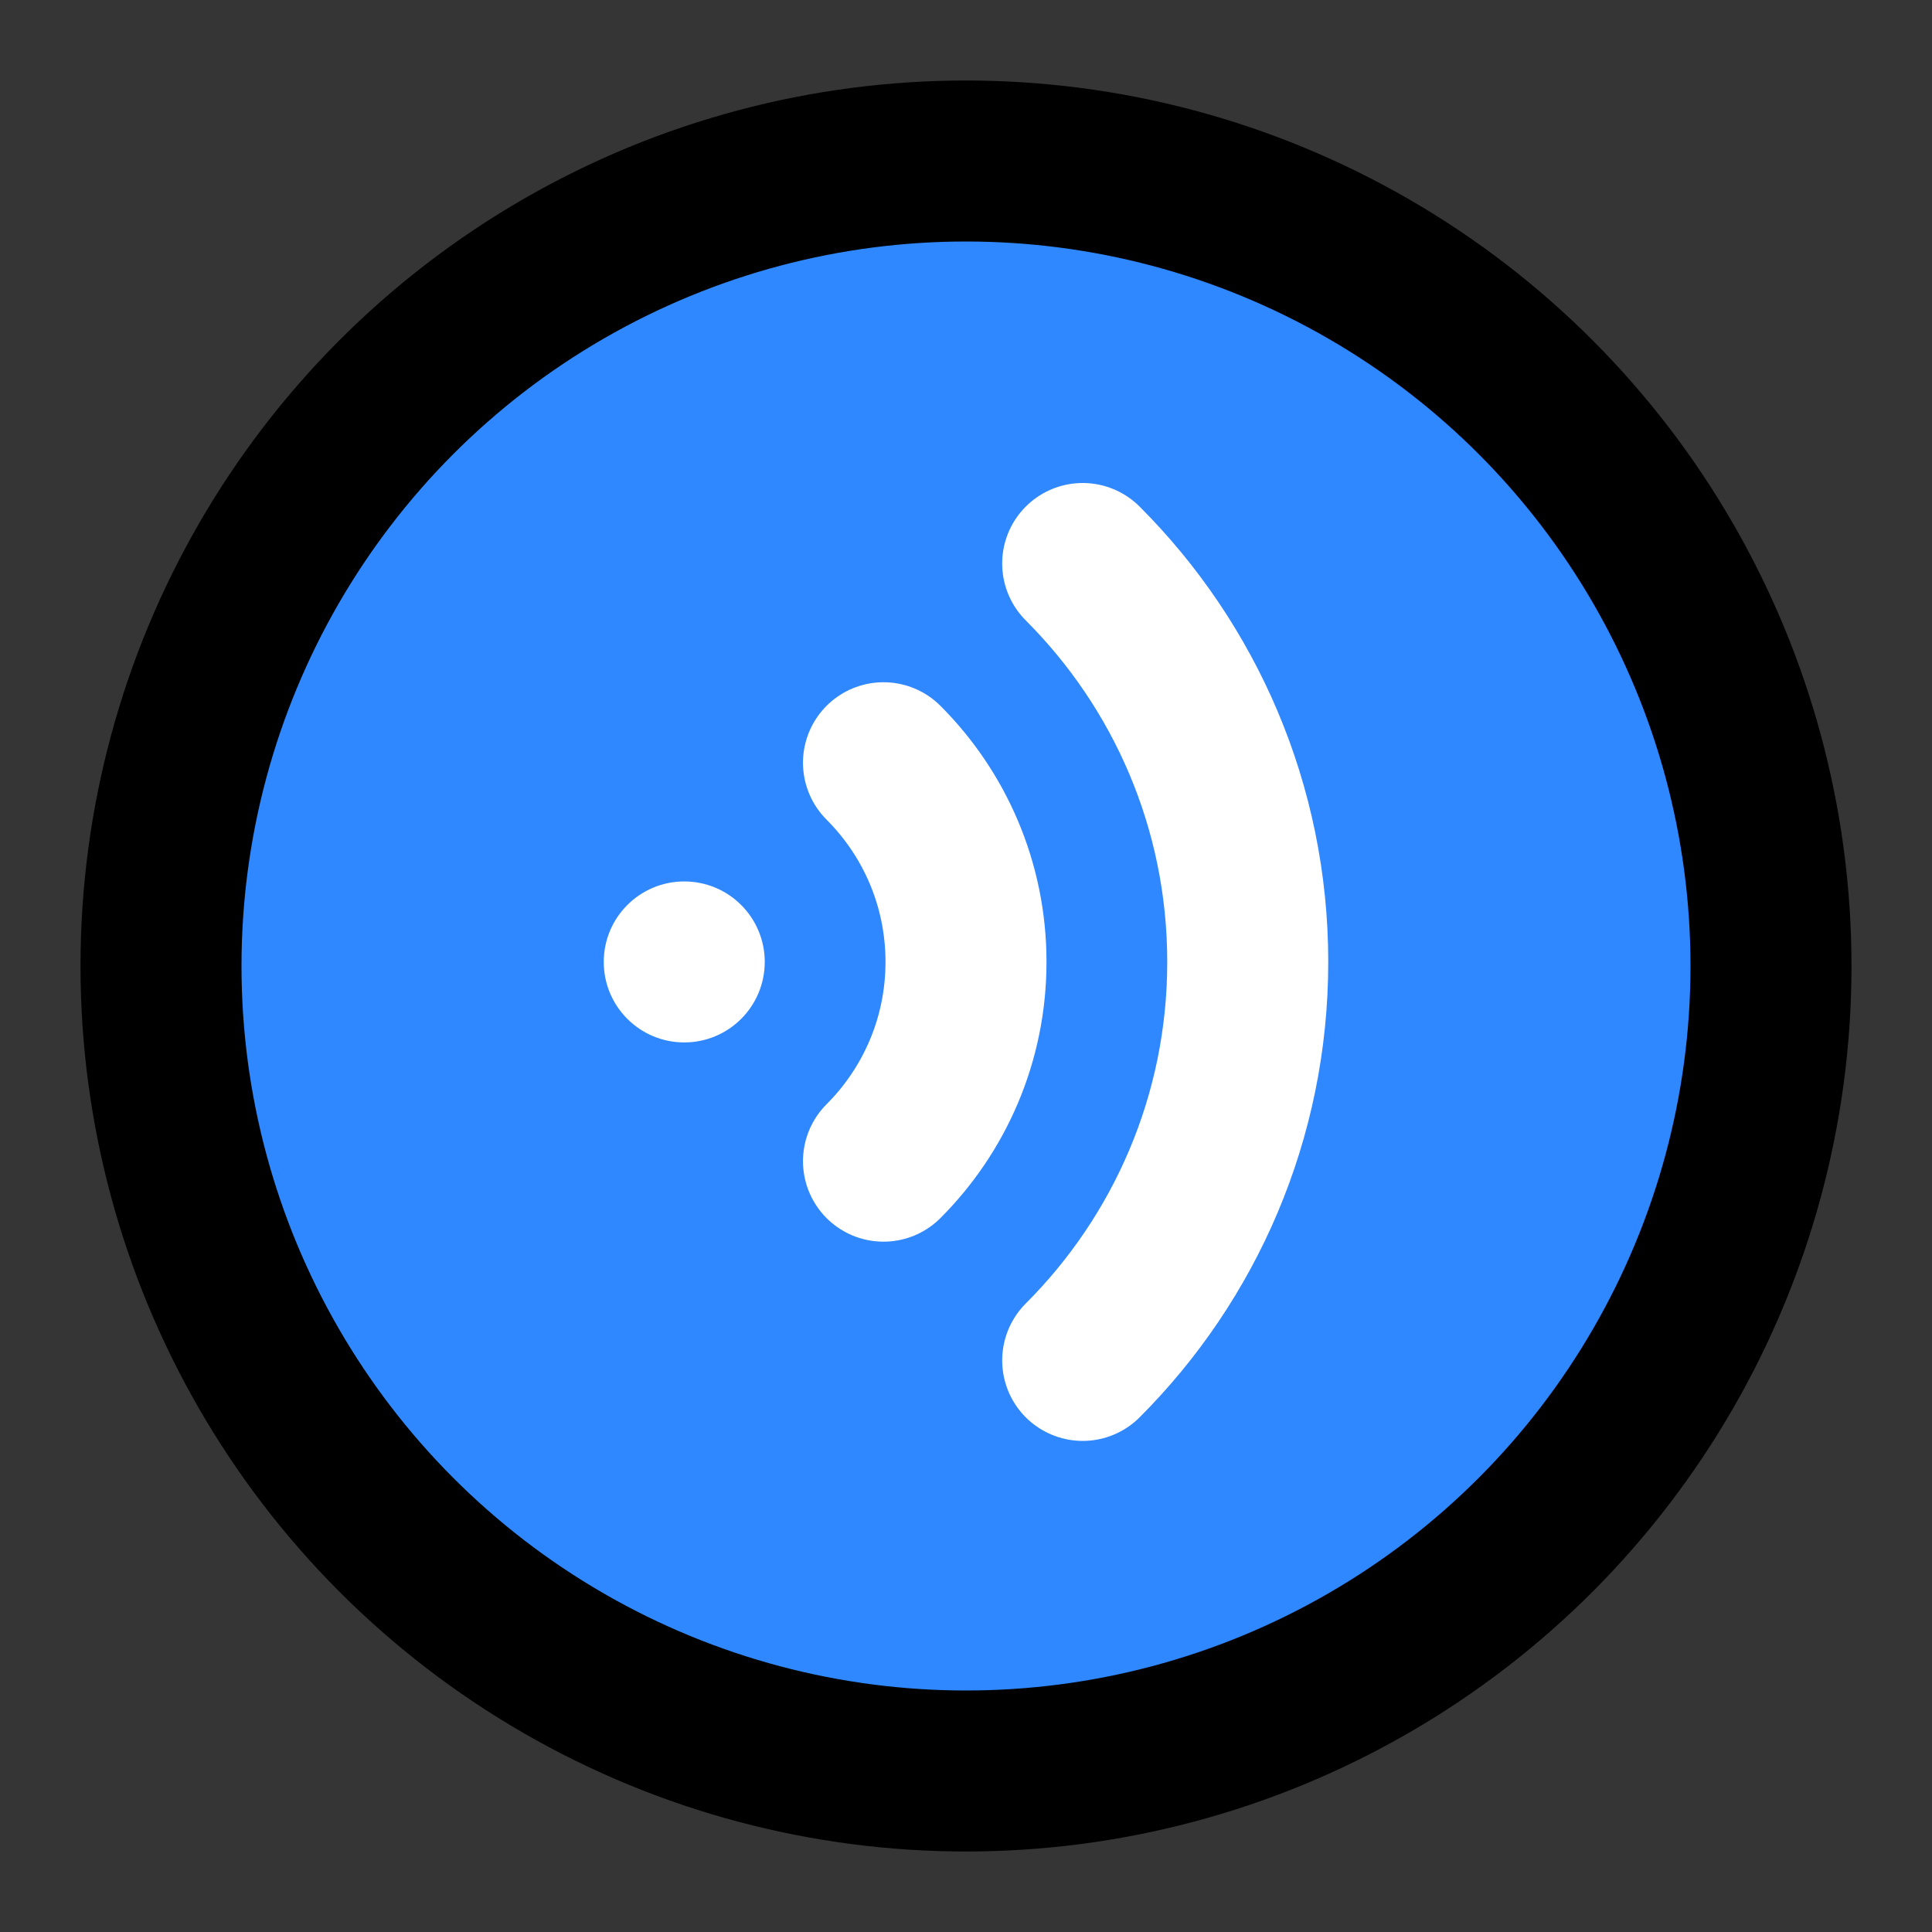
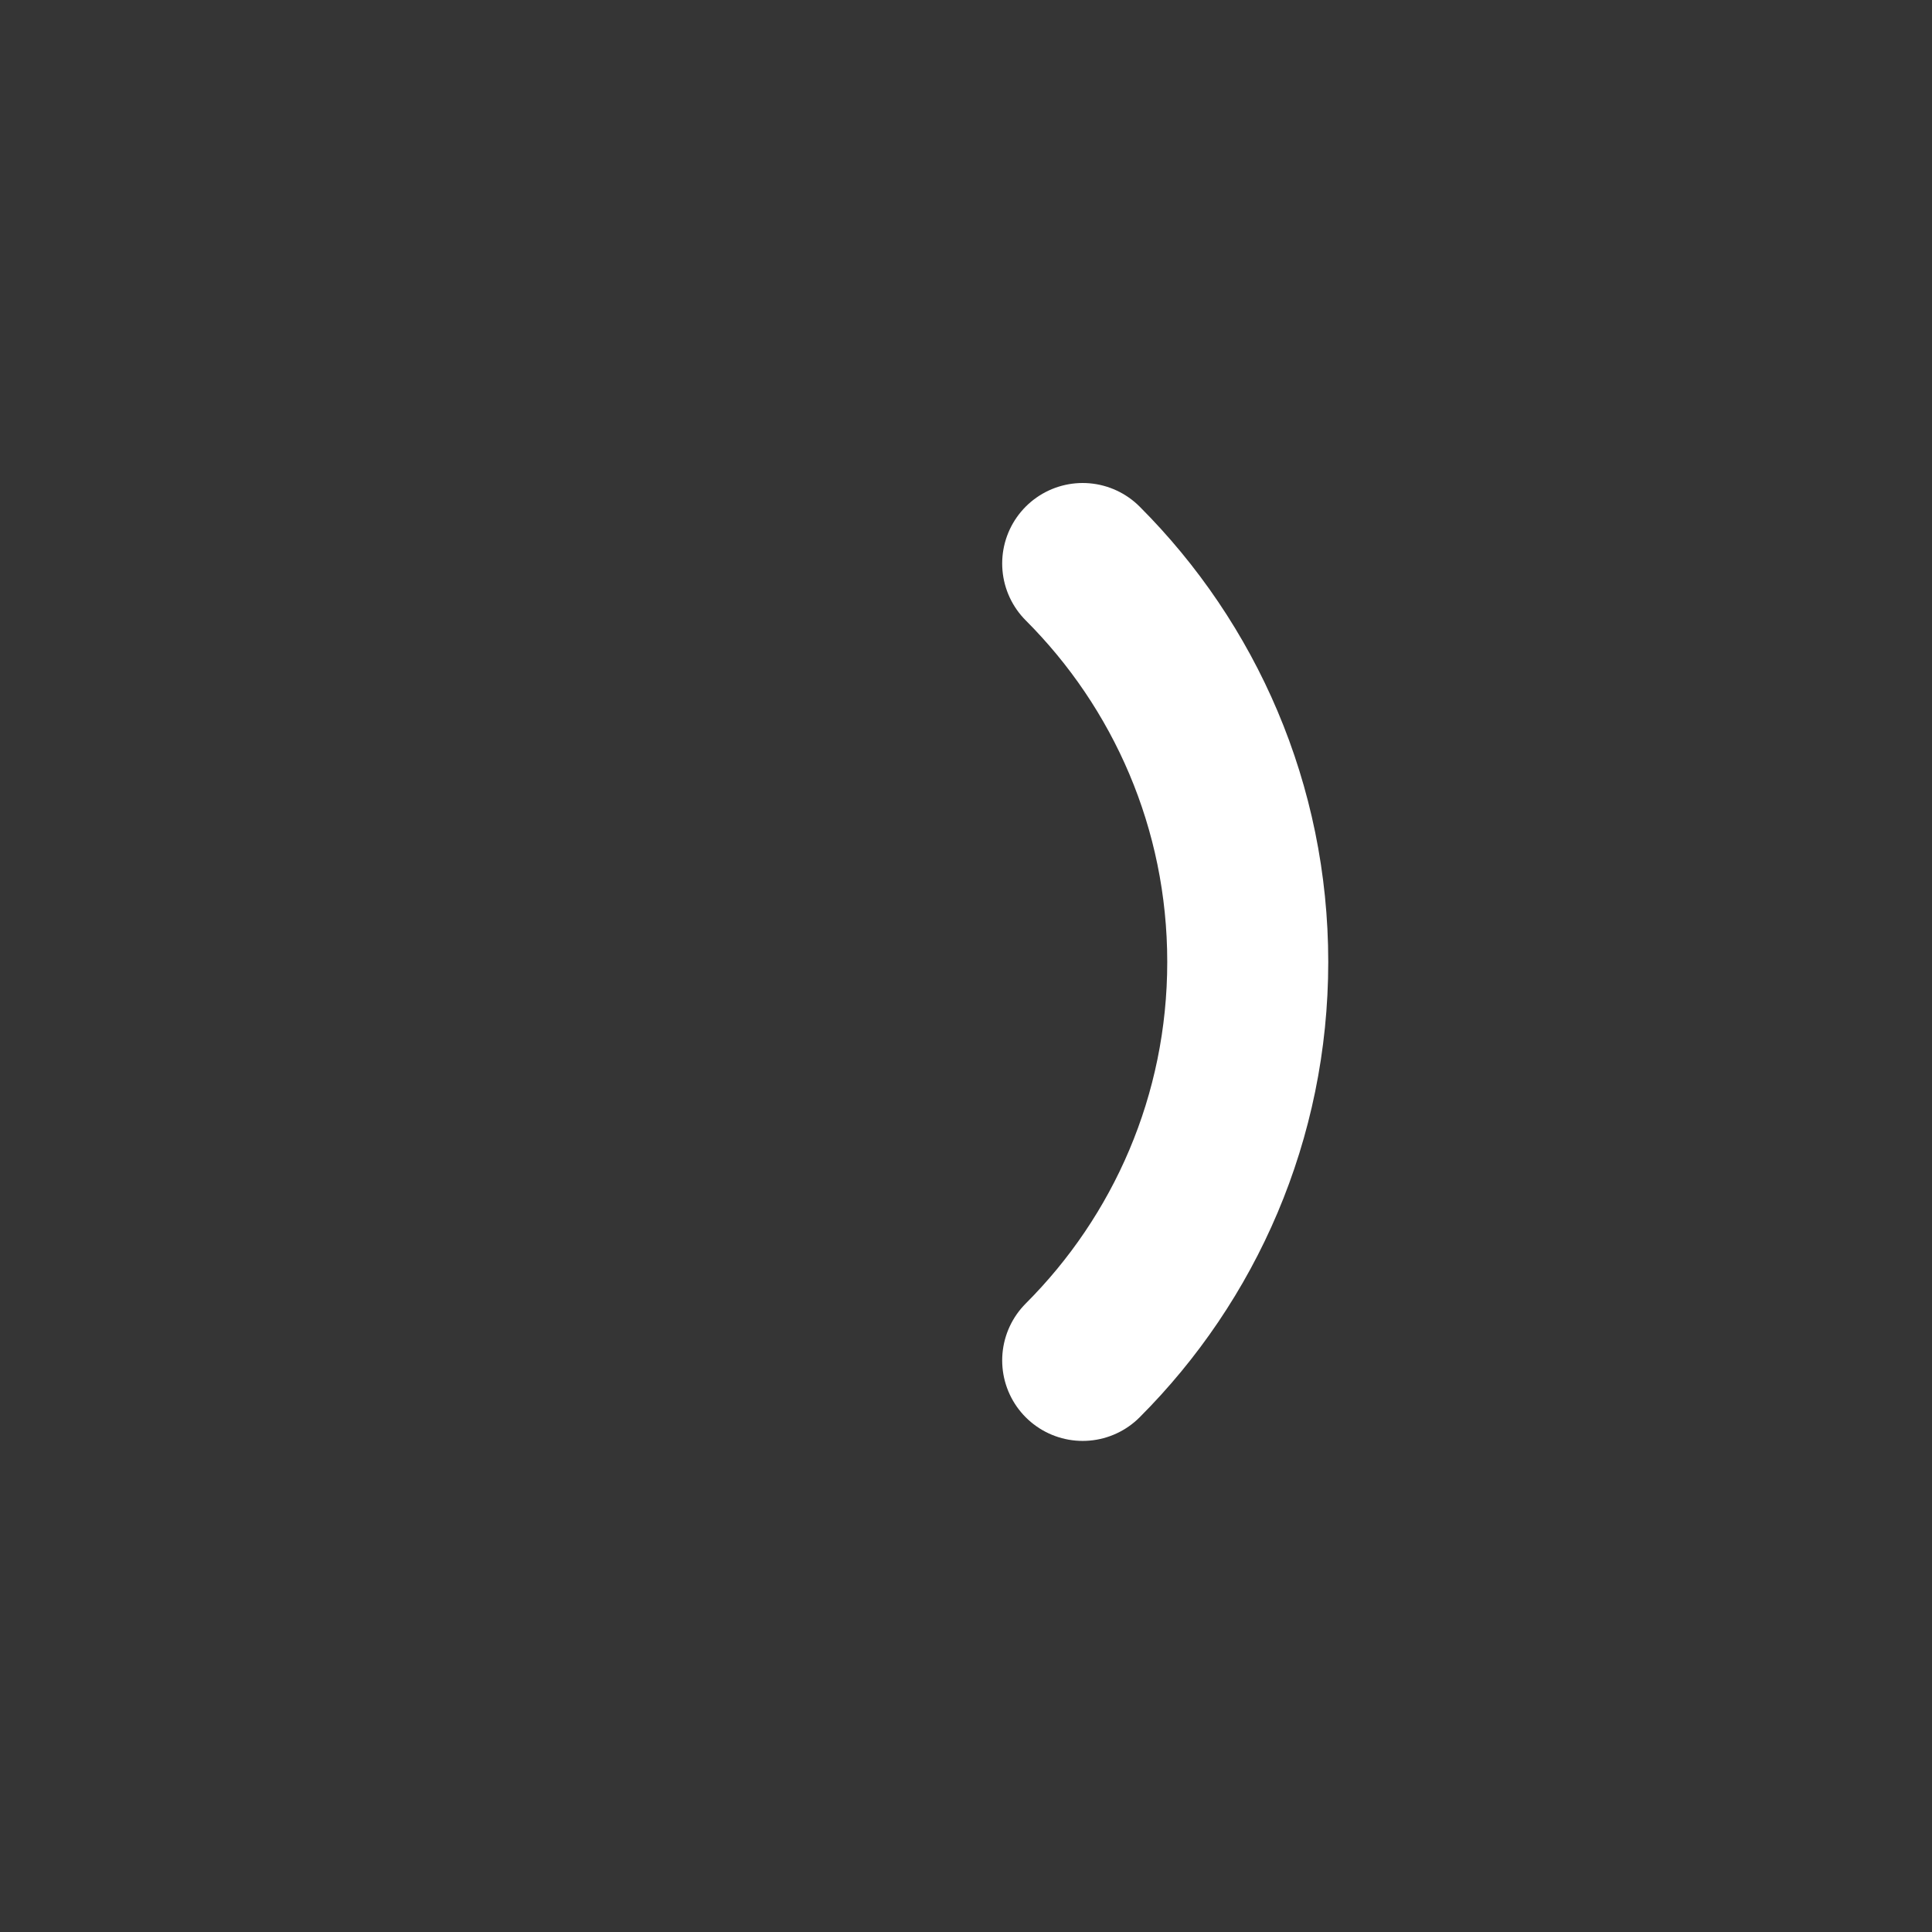
<svg xmlns="http://www.w3.org/2000/svg" width="48px" height="48px" viewBox="0 0 48 48" version="1.1">
  <rect x="0" y="0" width="48" height="48" fill="#333333" stroke="none" />
  <title>voice-message</title>
  <desc>Created with Sketch.</desc>
  <g id="voice-message" stroke="none" stroke-width="1" fill="none" fill-rule="evenodd">
    <rect width="48" height="48" fill="white" fill-opacity="0.01" />
    <g id="编组-2" transform="translate(4, 4)">
-       <circle id="椭圆形" stroke="#000000" stroke-width="4" fill="#2F88FF" fill-rule="nonzero" stroke-linejoin="round" cx="20" cy="20" r="20" />
      <g id="编组" transform="translate(11, 10)">
-         <circle id="椭圆形复制-2" fill="#FFFFFF" cx="2" cy="9.899" r="2" />
-         <path d="M6.95,14.849 C8.216,13.582 9,11.832 9,9.899 C9,7.966 8.216,6.216 6.95,4.95" id="形状" stroke="#FFFFFF" stroke-width="4" stroke-linecap="round" stroke-linejoin="round" />
        <path d="M11.899,19.799 C14.433,17.265 16,13.765 16,9.899 C16,6.034 14.433,2.534 11.899,5.68434189e-14" id="路径" stroke="#FFFFFF" stroke-width="4" stroke-linecap="round" stroke-linejoin="round" />
      </g>
    </g>
  </g>
</svg>